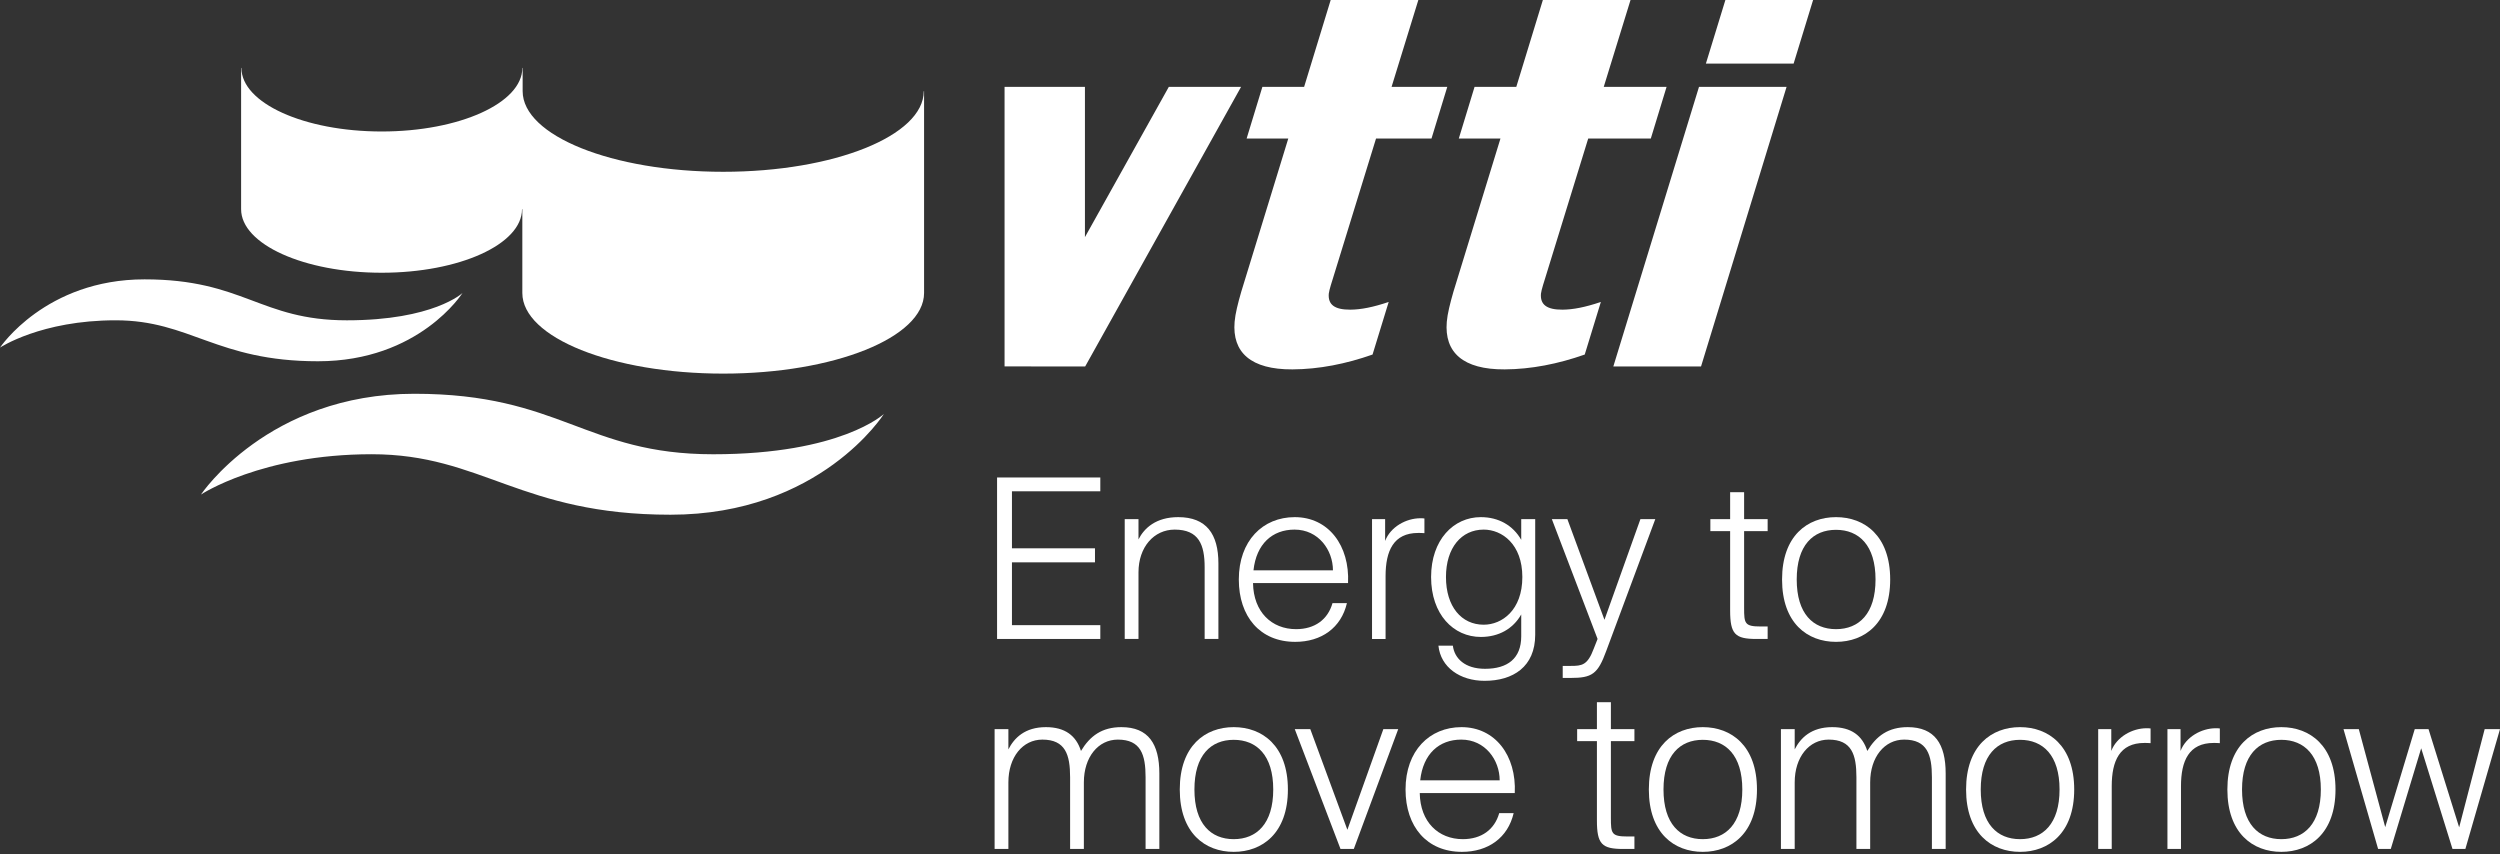
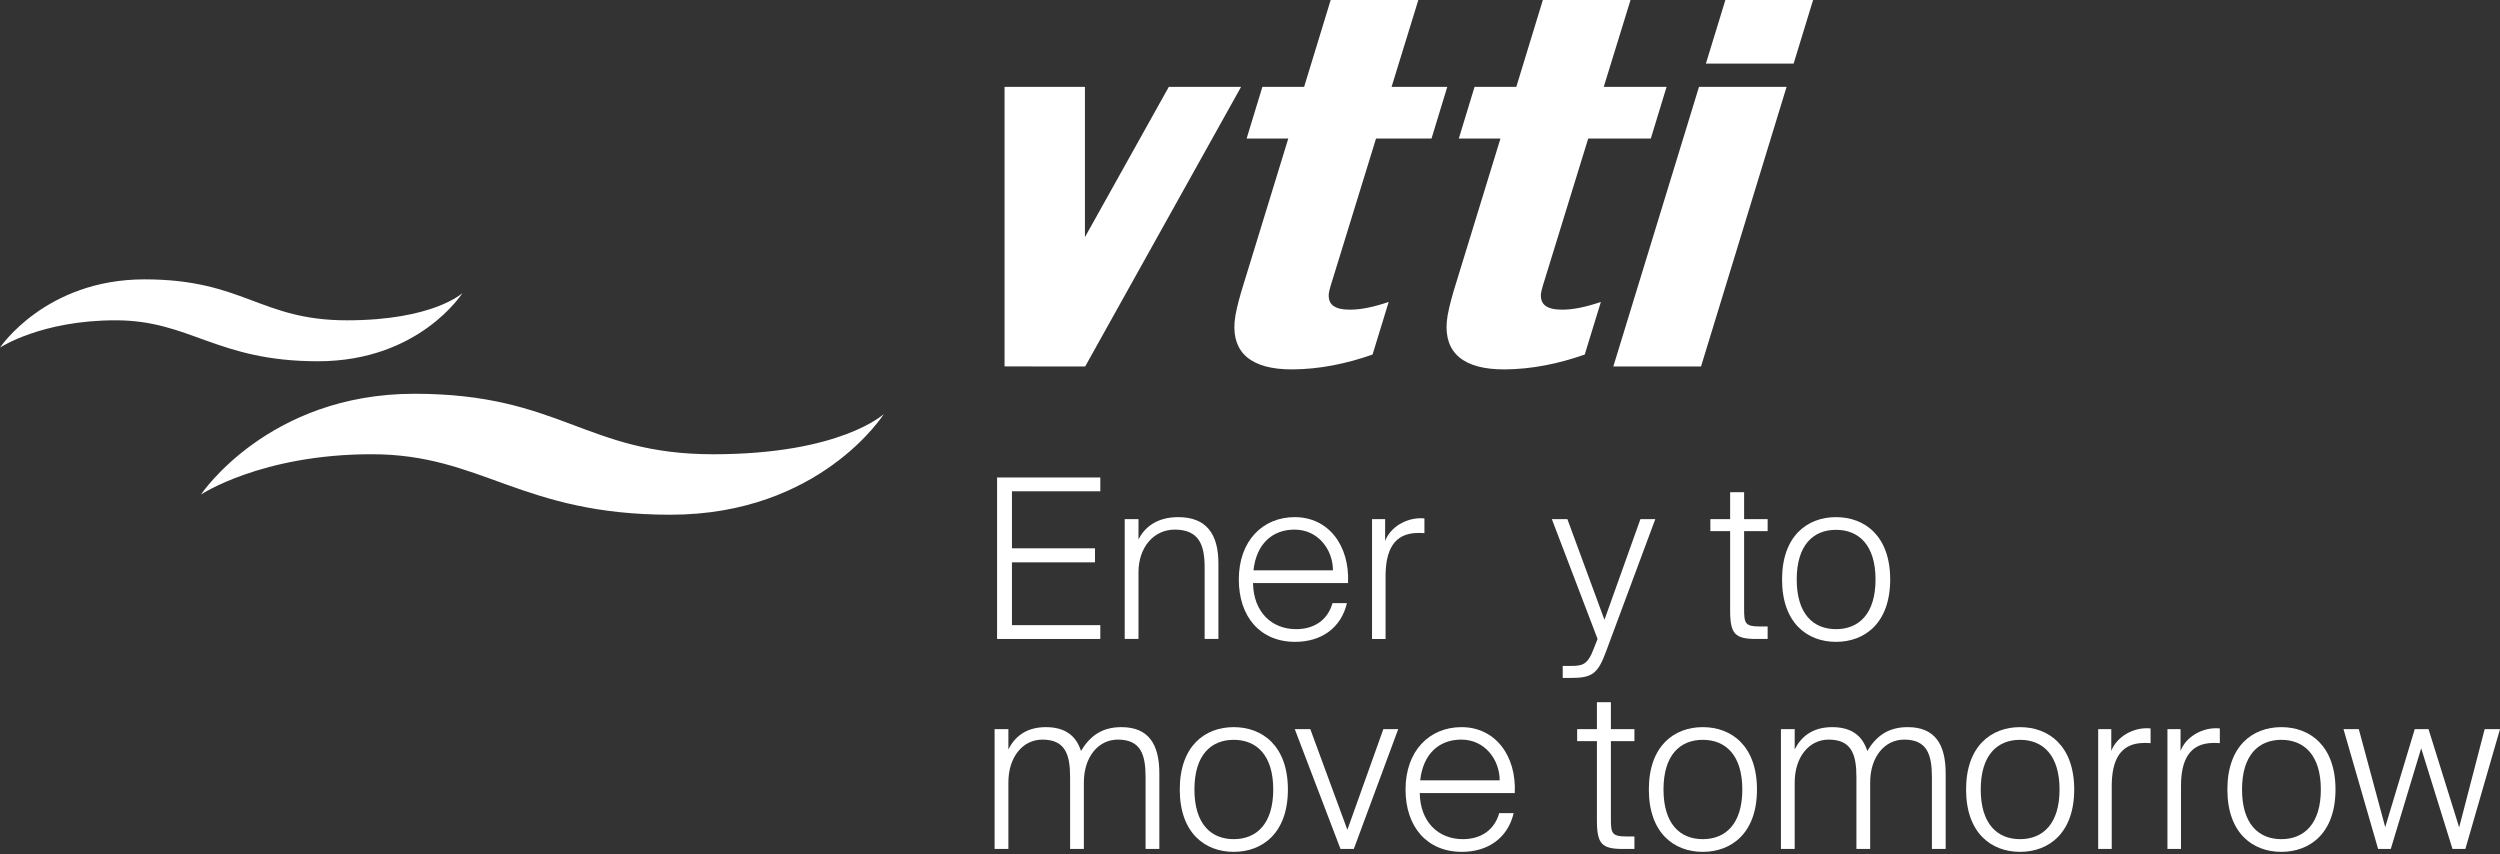
<svg xmlns="http://www.w3.org/2000/svg" width="240" height="82" viewBox="0 0 240 82" fill="none">
  <rect x="0" y="0" width="240" height="82" fill="#333333" stroke="none" />
  <g clip-path="url(#clip0_374_3169)">
    <path d="M35.682 43.606C25.095 43.606 19.291 47.478 19.291 47.478C19.291 47.478 25.727 37.802 39.78 37.802C53.833 37.802 56.171 43.609 68.464 43.609C80.758 43.609 84.856 39.737 84.856 39.737C84.856 39.737 78.757 49.413 64.367 49.413C49.976 49.413 46.269 43.606 35.682 43.606Z" fill="white" />
    <path d="M11.099 30.749C3.93 30.749 0 33.37 0 33.37C0 33.37 4.358 26.818 13.874 26.818C23.39 26.818 24.973 30.75 33.298 30.75C41.622 30.75 44.397 28.129 44.397 28.129C44.397 28.129 40.267 34.681 30.523 34.681C20.779 34.681 18.268 30.749 11.099 30.749Z" fill="white" />
-     <path d="M23.176 6.521C23.176 9.891 29.19 12.623 36.645 12.623C44.1 12.623 50.144 9.891 50.144 6.521L50.174 6.521V8.754C50.174 13.027 58.777 16.492 69.427 16.492C80.077 16.492 88.681 13.027 88.681 8.754L88.711 8.754V28.128C88.711 32.402 80.077 35.867 69.427 35.867C58.777 35.867 50.144 32.402 50.144 28.128V20.082L50.114 20.081C50.114 23.451 44.1 26.183 36.645 26.183C29.19 26.183 23.146 23.451 23.146 20.081V6.521H23.176Z" fill="white" />
    <path d="M104.175 35.183L96.438 35.175V8.338H104.154V22.765L112.207 8.338H119.144L104.175 35.183Z" fill="white" />
    <path d="M158.479 13.296H152.469L148.307 26.802C148.307 26.802 147.961 27.857 147.932 28.19C147.845 29.241 148.48 29.736 150.003 29.728C151.02 29.721 152.175 29.495 153.683 28.988L152.135 34.036C149.58 34.937 146.989 35.448 144.451 35.461C140.447 35.483 138.646 33.833 138.891 30.897C138.956 30.12 139.209 29.12 139.527 28.014L144.045 13.296H140.046L141.558 8.338H145.565L148.115 0H156.531L153.96 8.338H159.992L158.479 13.296Z" fill="white" />
    <path d="M137.425 13.296H132.1L127.938 26.802C127.938 26.802 127.592 27.857 127.563 28.19C127.476 29.241 128.11 29.736 129.634 29.728C130.651 29.721 131.806 29.495 133.314 28.988L131.765 34.036C129.211 34.937 126.62 35.448 124.082 35.461C120.078 35.483 118.276 33.833 118.522 30.897C118.587 30.12 118.839 29.12 119.158 28.014L123.676 13.296H119.677L121.189 8.338H125.196L127.746 0H136.161L133.591 8.338H138.939L137.425 13.296Z" fill="white" />
    <path d="M154.879 35.182H163.299L171.512 8.338H163.104L154.879 35.182Z" fill="white" />
    <path d="M174.057 0H165.637L163.766 6.104H172.188L174.057 0Z" fill="white" />
    <path d="M105.63 45.838V47.164H97.147V52.638H105.118V53.985H97.147V60.015H105.63V61.34H95.719V45.838H105.63Z" fill="white" />
    <path d="M113.109 49.645C115.816 49.645 116.967 51.27 116.967 54.091V61.34H115.646V54.455C115.646 52.295 115.092 50.842 112.769 50.842C110.786 50.842 109.295 52.509 109.295 54.947V61.34H107.973V49.836H109.295V51.782C109.848 50.692 110.979 49.645 113.109 49.645Z" fill="white" />
    <path d="M124.297 49.645C127.537 49.645 129.583 52.381 129.412 55.973H120.29C120.333 58.753 122.081 60.399 124.425 60.399C126.215 60.399 127.472 59.48 127.921 57.898H129.305C128.752 60.271 126.855 61.618 124.34 61.618C120.972 61.618 118.926 59.202 118.926 55.632C118.926 51.911 121.228 49.645 124.297 49.645ZM127.963 54.755C127.963 52.809 126.577 50.842 124.275 50.842C122.145 50.842 120.609 52.211 120.333 54.755H127.963Z" fill="white" />
    <path d="M136.148 51.163C133.783 51.163 133.015 52.873 133.015 55.311V61.341H131.715V49.837H132.972V51.932C133.484 50.586 134.977 49.752 136.362 49.752C136.468 49.752 136.617 49.752 136.745 49.773V51.184C136.532 51.163 136.341 51.163 136.148 51.163Z" fill="white" />
-     <path d="M142.159 61.147C139.537 61.147 137.385 58.988 137.385 55.396C137.385 51.825 139.537 49.645 142.159 49.645C143.863 49.645 145.249 50.436 146.038 51.825V49.836H147.38V60.934C147.38 64.013 145.249 65.359 142.521 65.359C140.156 65.359 138.301 64.056 138.088 61.981H139.474C139.622 63.2 140.625 64.205 142.563 64.205C144.717 64.205 146.038 63.222 146.038 61.083V58.988C145.249 60.378 143.863 61.147 142.159 61.147ZM138.813 55.396C138.813 58.24 140.304 59.972 142.436 59.972C144.183 59.972 146.145 58.582 146.145 55.396C146.145 52.232 144.183 50.842 142.436 50.842C140.304 50.842 138.813 52.573 138.813 55.396Z" fill="white" />
    <path d="M150.021 63.927H150.789C151.875 63.927 152.408 63.863 153.005 62.259L153.367 61.34L148.977 49.836H150.468L154.028 59.501L157.48 49.836H158.908L154.199 62.494C153.388 64.718 152.835 65.082 150.767 65.082H150.021V63.927Z" fill="white" />
    <path d="M167.435 47.249V49.836H169.694V50.991H167.435V58.346C167.435 59.844 167.478 60.142 169.012 60.142H169.694V61.34H168.608C166.562 61.34 166.093 60.869 166.093 58.603V50.991H164.195V49.836H166.093V47.249H167.435Z" fill="white" />
    <path d="M181.458 55.632C181.458 59.822 179.008 61.618 176.258 61.618C173.509 61.618 171.078 59.822 171.078 55.632C171.078 51.441 173.509 49.645 176.258 49.645C179.008 49.645 181.458 51.441 181.458 55.632ZM180.051 55.632C180.051 52.338 178.453 50.863 176.258 50.863C174.062 50.863 172.485 52.338 172.485 55.632C172.485 58.924 174.062 60.399 176.258 60.399C178.453 60.399 180.051 58.924 180.051 55.632Z" fill="white" />
    <path d="M95.482 81.5V69.996H96.805V71.942C97.358 70.853 98.382 69.805 100.406 69.805C102.239 69.805 103.305 70.617 103.774 72.092C104.647 70.639 105.798 69.805 107.652 69.805C110.253 69.805 111.297 71.43 111.297 74.252V81.5H109.976V74.615C109.976 72.456 109.528 71.002 107.312 71.002C105.436 71.002 104.051 72.669 104.051 75.108V81.5H102.73V74.615C102.73 72.456 102.282 71.002 100.065 71.002C98.19 71.002 96.805 72.669 96.805 75.108V81.5H95.482Z" fill="white" />
    <path d="M123.638 75.792C123.638 79.982 121.187 81.778 118.437 81.778C115.688 81.778 113.258 79.982 113.258 75.792C113.258 71.601 115.688 69.805 118.437 69.805C121.187 69.805 123.638 71.601 123.638 75.792ZM122.231 75.792C122.231 72.499 120.633 71.023 118.437 71.023C116.242 71.023 114.665 72.499 114.665 75.792C114.665 79.084 116.242 80.559 118.437 80.559C120.633 80.559 122.231 79.084 122.231 75.792Z" fill="white" />
    <path d="M132.801 69.996H134.229L129.966 81.5H128.688L124.297 69.996H125.788L129.348 79.661L132.801 69.996Z" fill="white" />
    <path d="M140.303 69.805C143.543 69.805 145.589 72.542 145.418 76.133H136.296C136.339 78.913 138.087 80.559 140.431 80.559C142.221 80.559 143.478 79.64 143.926 78.058H145.311C144.758 80.431 142.861 81.778 140.346 81.778C136.978 81.778 134.932 79.362 134.932 75.792C134.932 72.071 137.234 69.805 140.303 69.805ZM143.969 74.915C143.969 72.969 142.583 71.002 140.281 71.002C138.151 71.002 136.615 72.371 136.339 74.915H143.969Z" fill="white" />
    <path d="M154.646 67.409V69.996H156.905V71.151H154.646V78.507C154.646 80.004 154.689 80.302 156.223 80.302H156.905V81.5H155.819C153.773 81.5 153.304 81.03 153.304 78.763V71.151H151.406V69.996H153.304V67.409H154.646Z" fill="white" />
    <path d="M168.669 75.792C168.669 79.982 166.218 81.778 163.468 81.778C160.719 81.778 158.289 79.982 158.289 75.792C158.289 71.601 160.719 69.805 163.468 69.805C166.218 69.805 168.669 71.601 168.669 75.792ZM167.262 75.792C167.262 72.499 165.664 71.023 163.468 71.023C161.273 71.023 159.696 72.499 159.696 75.792C159.696 79.084 161.273 80.559 163.468 80.559C165.664 80.559 167.262 79.084 167.262 75.792Z" fill="white" />
    <path d="M170.969 81.5V69.996H172.291V71.942C172.845 70.853 173.868 69.805 175.892 69.805C177.725 69.805 178.792 70.617 179.26 72.092C180.134 70.639 181.285 69.805 183.139 69.805C185.739 69.805 186.784 71.43 186.784 74.252V81.5H185.463V74.615C185.463 72.456 185.014 71.002 182.798 71.002C180.922 71.002 179.537 72.669 179.537 75.108V81.5H178.216V74.615C178.216 72.456 177.768 71.002 175.552 71.002C173.676 71.002 172.291 72.669 172.291 75.108V81.5H170.969Z" fill="white" />
    <path d="M199.124 75.792C199.124 79.982 196.674 81.778 193.924 81.778C191.175 81.778 188.744 79.982 188.744 75.792C188.744 71.601 191.175 69.805 193.924 69.805C196.674 69.805 199.124 71.601 199.124 75.792ZM197.717 75.792C197.717 72.499 196.119 71.023 193.924 71.023C191.728 71.023 190.151 72.499 190.151 75.792C190.151 79.084 191.728 80.559 193.924 80.559C196.119 80.559 197.717 79.084 197.717 75.792Z" fill="white" />
    <path d="M205.859 71.323C203.494 71.323 202.726 73.033 202.726 75.47V81.5H201.426V69.996H202.683V72.092C203.195 70.745 204.688 69.911 206.073 69.911C206.179 69.911 206.328 69.911 206.456 69.932V71.344C206.243 71.323 206.052 71.323 205.859 71.323Z" fill="white" />
    <path d="M212.508 71.323C210.142 71.323 209.375 73.033 209.375 75.47V81.5H208.074V69.996H209.332V72.092C209.843 70.745 211.336 69.911 212.721 69.911C212.827 69.911 212.977 69.911 213.104 69.932V71.344C212.891 71.323 212.7 71.323 212.508 71.323Z" fill="white" />
    <path d="M224.208 75.792C224.208 79.982 221.758 81.778 219.008 81.778C216.259 81.778 213.828 79.982 213.828 75.792C213.828 71.601 216.259 69.805 219.008 69.805C221.758 69.805 224.208 71.601 224.208 75.792ZM222.801 75.792C222.801 72.499 221.203 71.023 219.008 71.023C216.812 71.023 215.235 72.499 215.235 75.792C215.235 79.084 216.812 80.559 219.008 80.559C221.203 80.559 222.801 79.084 222.801 75.792Z" fill="white" />
    <path d="M233.138 69.996L236.079 79.426L238.529 69.996H240L236.676 81.5H235.439L232.434 71.835L229.515 81.5H228.299L224.975 69.996H226.445L228.981 79.404L231.816 69.996H233.138Z" fill="white" />
  </g>
  <defs>
    <clipPath id="clip0_374_3169">
      <rect width="240" height="81.778" fill="white" />
    </clipPath>
  </defs>
</svg>